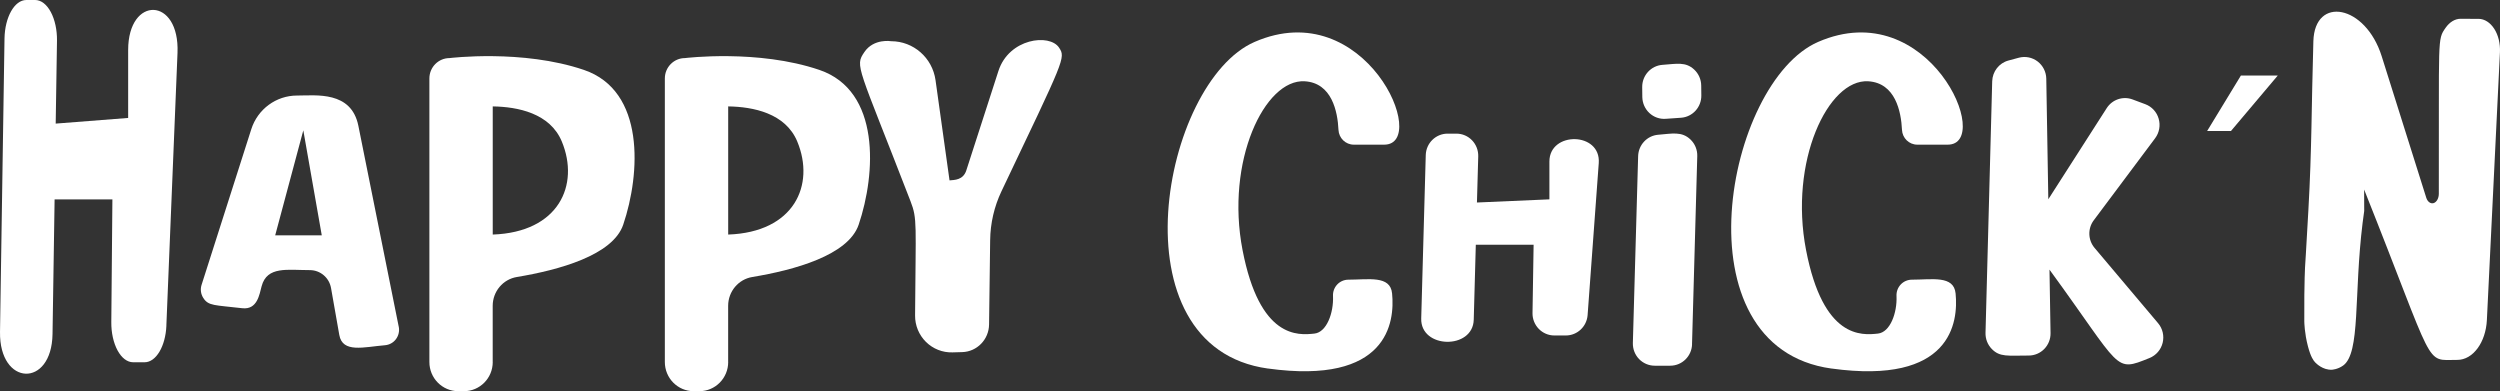
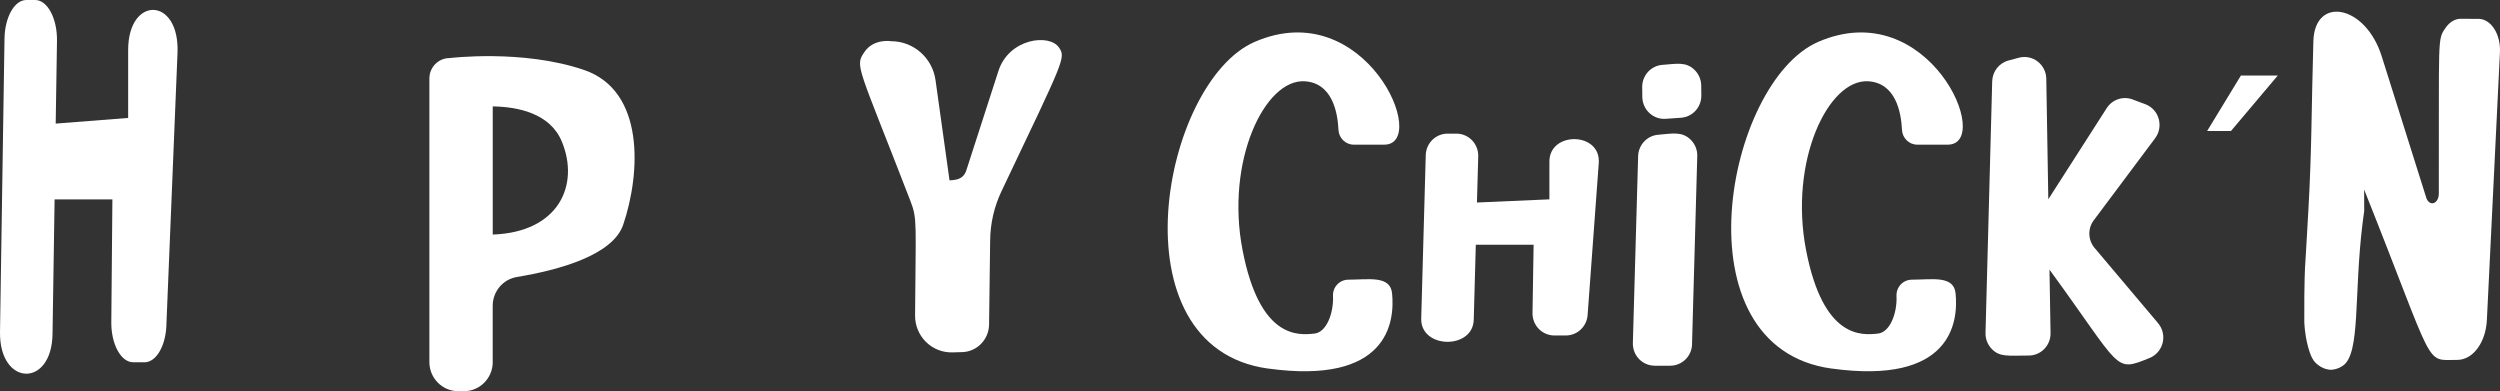
<svg xmlns="http://www.w3.org/2000/svg" width="556" height="87" viewBox="0 0 556 87" fill="none">
  <rect x="0" y="0" width="556" height="87" fill="#333333" stroke="none" />
  <path d="M37.008 72.412C36.817 77.017 34.703 80.567 32.164 80.567H29.607C28.302 80.567 27.059 79.618 26.145 77.94C25.232 76.252 24.728 73.976 24.754 71.621L24.997 44.352H12.143L11.682 74.302C11.5 86.323 -0.181 85.928 0.002 73.809L1.002 8.568C1.081 3.796 3.229 0 5.855 0H7.821C9.134 0 10.386 0.967 11.3 2.672C12.213 4.376 12.709 6.679 12.674 9.06L12.387 27.488L28.502 26.232V11.126C28.502 -1.002 39.991 -0.747 39.478 11.776L36.999 72.412H37.008Z" fill="white" />
-   <path d="M71.562 52.341L67.457 28.982L61.203 52.341H71.562ZM88.686 72.658C88.877 73.625 88.651 74.627 88.069 75.418C87.486 76.209 86.59 76.701 85.616 76.78C80.946 77.166 76.18 78.59 75.458 74.486L73.623 64.064C73.214 61.752 71.231 60.074 68.909 60.074C63.934 60.074 59.394 59.142 58.186 63.651C57.69 65.496 57.229 68.941 53.863 68.546C47.714 67.825 46.358 68.071 45.21 66.261C44.653 65.391 44.514 64.319 44.836 63.334L55.889 28.728C57.316 24.272 61.421 21.249 66.056 21.249C70.283 21.249 78.137 20.177 79.702 27.981L88.677 72.658H88.686Z" fill="white" />
  <path d="M124.953 31.487C122.335 25.16 115.125 23.745 109.585 23.666V52.165C124.274 51.655 128.953 41.145 124.953 31.487ZM109.585 80.514C109.585 84.1 106.715 87 103.167 87H101.914C98.366 87 95.496 84.1 95.496 80.514V17.444C95.496 14.948 97.505 12.918 99.975 12.918C99.975 12.918 116.195 10.906 129.858 15.546C143.521 20.186 142.451 38.588 138.607 49.959C136.302 56.779 124.248 60.065 114.96 61.603C111.855 62.113 109.585 64.819 109.576 68.001V80.523L109.585 80.514Z" fill="white" />
-   <path d="M177.318 31.487C174.7 25.16 167.49 23.745 161.95 23.666V52.165C176.639 51.655 181.318 41.145 177.318 31.487ZM161.95 80.514C161.95 84.1 159.08 87 155.532 87H154.279C150.731 87 147.861 84.1 147.861 80.514V17.444C147.861 14.948 149.87 12.918 152.34 12.918C152.34 12.918 168.56 10.906 182.223 15.546C195.886 20.186 194.816 38.588 190.972 49.959C188.667 56.779 176.613 60.065 167.325 61.603C164.22 62.113 161.95 64.819 161.941 68.001V80.523L161.95 80.514Z" fill="white" />
  <path d="M219.968 72.175C219.925 75.505 217.289 78.212 214.002 78.309L211.819 78.37C209.627 78.432 207.514 77.597 205.94 76.05C204.374 74.504 203.496 72.377 203.513 70.171C203.644 49.669 204.035 48.711 202.504 44.766C190.737 14.307 190.068 14.79 192.242 11.574C194.321 8.498 198.225 9.166 198.191 9.166C203.157 9.166 207.366 12.857 208.062 17.831L211.175 40.117C212.306 40.02 214.211 40.046 214.906 37.902L222.047 15.792C224.395 8.515 233.431 7.408 235.536 10.598C237.032 12.874 236.823 12.927 222.734 42.525C221.116 45.925 220.255 49.651 220.212 53.422L219.968 72.175Z" fill="white" />
  <path d="M281.995 81.965C247.346 77.184 258.453 18.27 279.021 9.324C303.651 -1.38 318.149 32.172 307.843 32.172H301.086C299.259 32.172 297.763 30.722 297.676 28.877C297.485 24.826 296.224 18.437 290.162 18.077C281.256 17.549 272.524 35.863 276.342 55.618C280.16 75.374 288.701 74.583 292.336 74.187C295.032 73.897 296.633 69.609 296.459 65.812C296.415 64.872 296.754 63.958 297.398 63.273C298.042 62.587 298.929 62.209 299.868 62.201C304.356 62.201 309.209 61.199 309.6 65.259C310.235 71.674 308.669 85.647 281.978 81.956L281.995 81.965Z" fill="white" />
  <path d="M353.085 70.066C352.894 72.632 350.781 74.609 348.241 74.609H345.684C344.379 74.609 343.136 74.082 342.223 73.141C341.309 72.201 340.805 70.936 340.831 69.618L341.075 54.423H328.22L327.759 71.112C327.577 77.808 315.897 77.588 316.079 70.839L317.088 34.492C317.158 31.838 319.315 29.721 321.941 29.721H323.907C325.22 29.721 326.472 30.257 327.385 31.206C328.299 32.155 328.794 33.438 328.76 34.765L328.473 45.038L344.588 44.335V35.916C344.588 29.158 356.077 29.299 355.564 36.276L353.085 70.066Z" fill="white" />
  <path d="M370.453 26.425C369.123 26.522 367.809 26.056 366.827 25.142C365.844 24.228 365.278 22.945 365.252 21.601L365.226 19.386C365.192 16.785 367.174 14.597 369.749 14.421C372.88 14.201 374.871 13.691 376.785 15.467C377.767 16.381 378.333 17.664 378.35 19.008L378.376 21.223C378.411 23.824 376.428 26.012 373.854 26.188L370.445 26.425H370.453ZM376.315 76.56C376.245 79.214 374.089 81.332 371.462 81.332H368.009C366.696 81.332 365.444 80.796 364.522 79.847C363.609 78.898 363.113 77.615 363.148 76.288L364.322 34.721C364.391 32.216 366.322 30.16 368.801 29.967C371.906 29.721 374.019 29.167 375.967 31.03C376.967 31.988 377.515 33.332 377.472 34.721L376.306 76.56H376.315Z" fill="white" />
  <path d="M407.32 81.965C372.671 77.184 383.777 18.27 404.346 9.324C428.976 -1.38 443.474 32.172 433.168 32.172H426.41C424.584 32.172 423.088 30.722 423.001 28.877C422.809 24.826 421.548 18.437 415.487 18.077C406.581 17.549 397.849 35.863 401.667 55.618C405.485 75.374 414.025 74.583 417.661 74.187C420.357 73.897 421.957 69.609 421.783 65.812C421.74 64.872 422.079 63.958 422.722 63.273C423.366 62.587 424.253 62.209 425.192 62.201C429.68 62.201 434.533 61.199 434.924 65.259C435.559 71.674 433.994 85.647 407.303 81.956L407.32 81.965Z" fill="white" />
  <path d="M479.958 71.876C480.975 73.08 481.349 74.706 480.975 76.235C480.601 77.773 479.514 79.029 478.062 79.618C470.078 82.843 472.061 82.219 455.806 59.968L456.041 74.082C456.067 75.4 455.563 76.665 454.649 77.606C453.736 78.546 452.484 79.073 451.188 79.073C446.526 79.073 444.752 79.46 442.952 77.588C442.039 76.639 441.543 75.356 441.578 74.029L443.065 18.077C443.126 15.906 444.587 14.025 446.666 13.463L448.979 12.839C450.423 12.452 451.962 12.751 453.162 13.665C454.354 14.579 455.067 15.985 455.093 17.497L455.545 44.317L468.53 24.052C469.765 22.128 472.157 21.319 474.287 22.119L477.114 23.174C478.558 23.71 479.662 24.905 480.088 26.399C480.523 27.893 480.227 29.501 479.305 30.74L465.651 48.992C464.277 50.829 464.355 53.386 465.834 55.135L479.958 71.876Z" fill="white" />
  <path d="M506.579 16.794L496.16 29.141H490.864L498.378 16.794H506.579Z" fill="white" />
  <path d="M551.239 4.192C552.561 4.201 553.822 5.009 554.726 6.415C555.631 7.821 556.083 9.711 555.987 11.626L553.083 71.173C552.839 76.173 549.969 80.04 546.516 80.04C539.028 80.04 541.942 82.65 525.783 42.156L525.8 46.919C525.722 47.481 525.583 48.421 525.443 49.581C523.46 65.663 525.017 78.502 521.104 81.305C519.895 82.167 518.607 82.228 518.607 82.228C516.581 82.316 515.129 80.831 514.92 80.62C514.511 80.189 513.92 79.425 513.294 77.052C512.511 74.091 512.485 71.692 512.476 71.498C512.424 62.306 512.676 58.861 512.676 58.861C512.676 58.861 512.807 57.095 513.389 46.655C514.163 32.858 514.05 24.175 514.494 9.157C514.79 -0.984 526.07 1.019 529.688 12.505L539.602 43.983C539.889 44.88 540.568 45.372 541.237 45.17C541.907 44.959 542.385 44.106 542.394 43.113C542.49 8.076 542.011 8.893 543.899 6.187C544.803 4.886 546.021 4.165 547.29 4.174L551.239 4.201V4.192Z" fill="white" />
</svg>